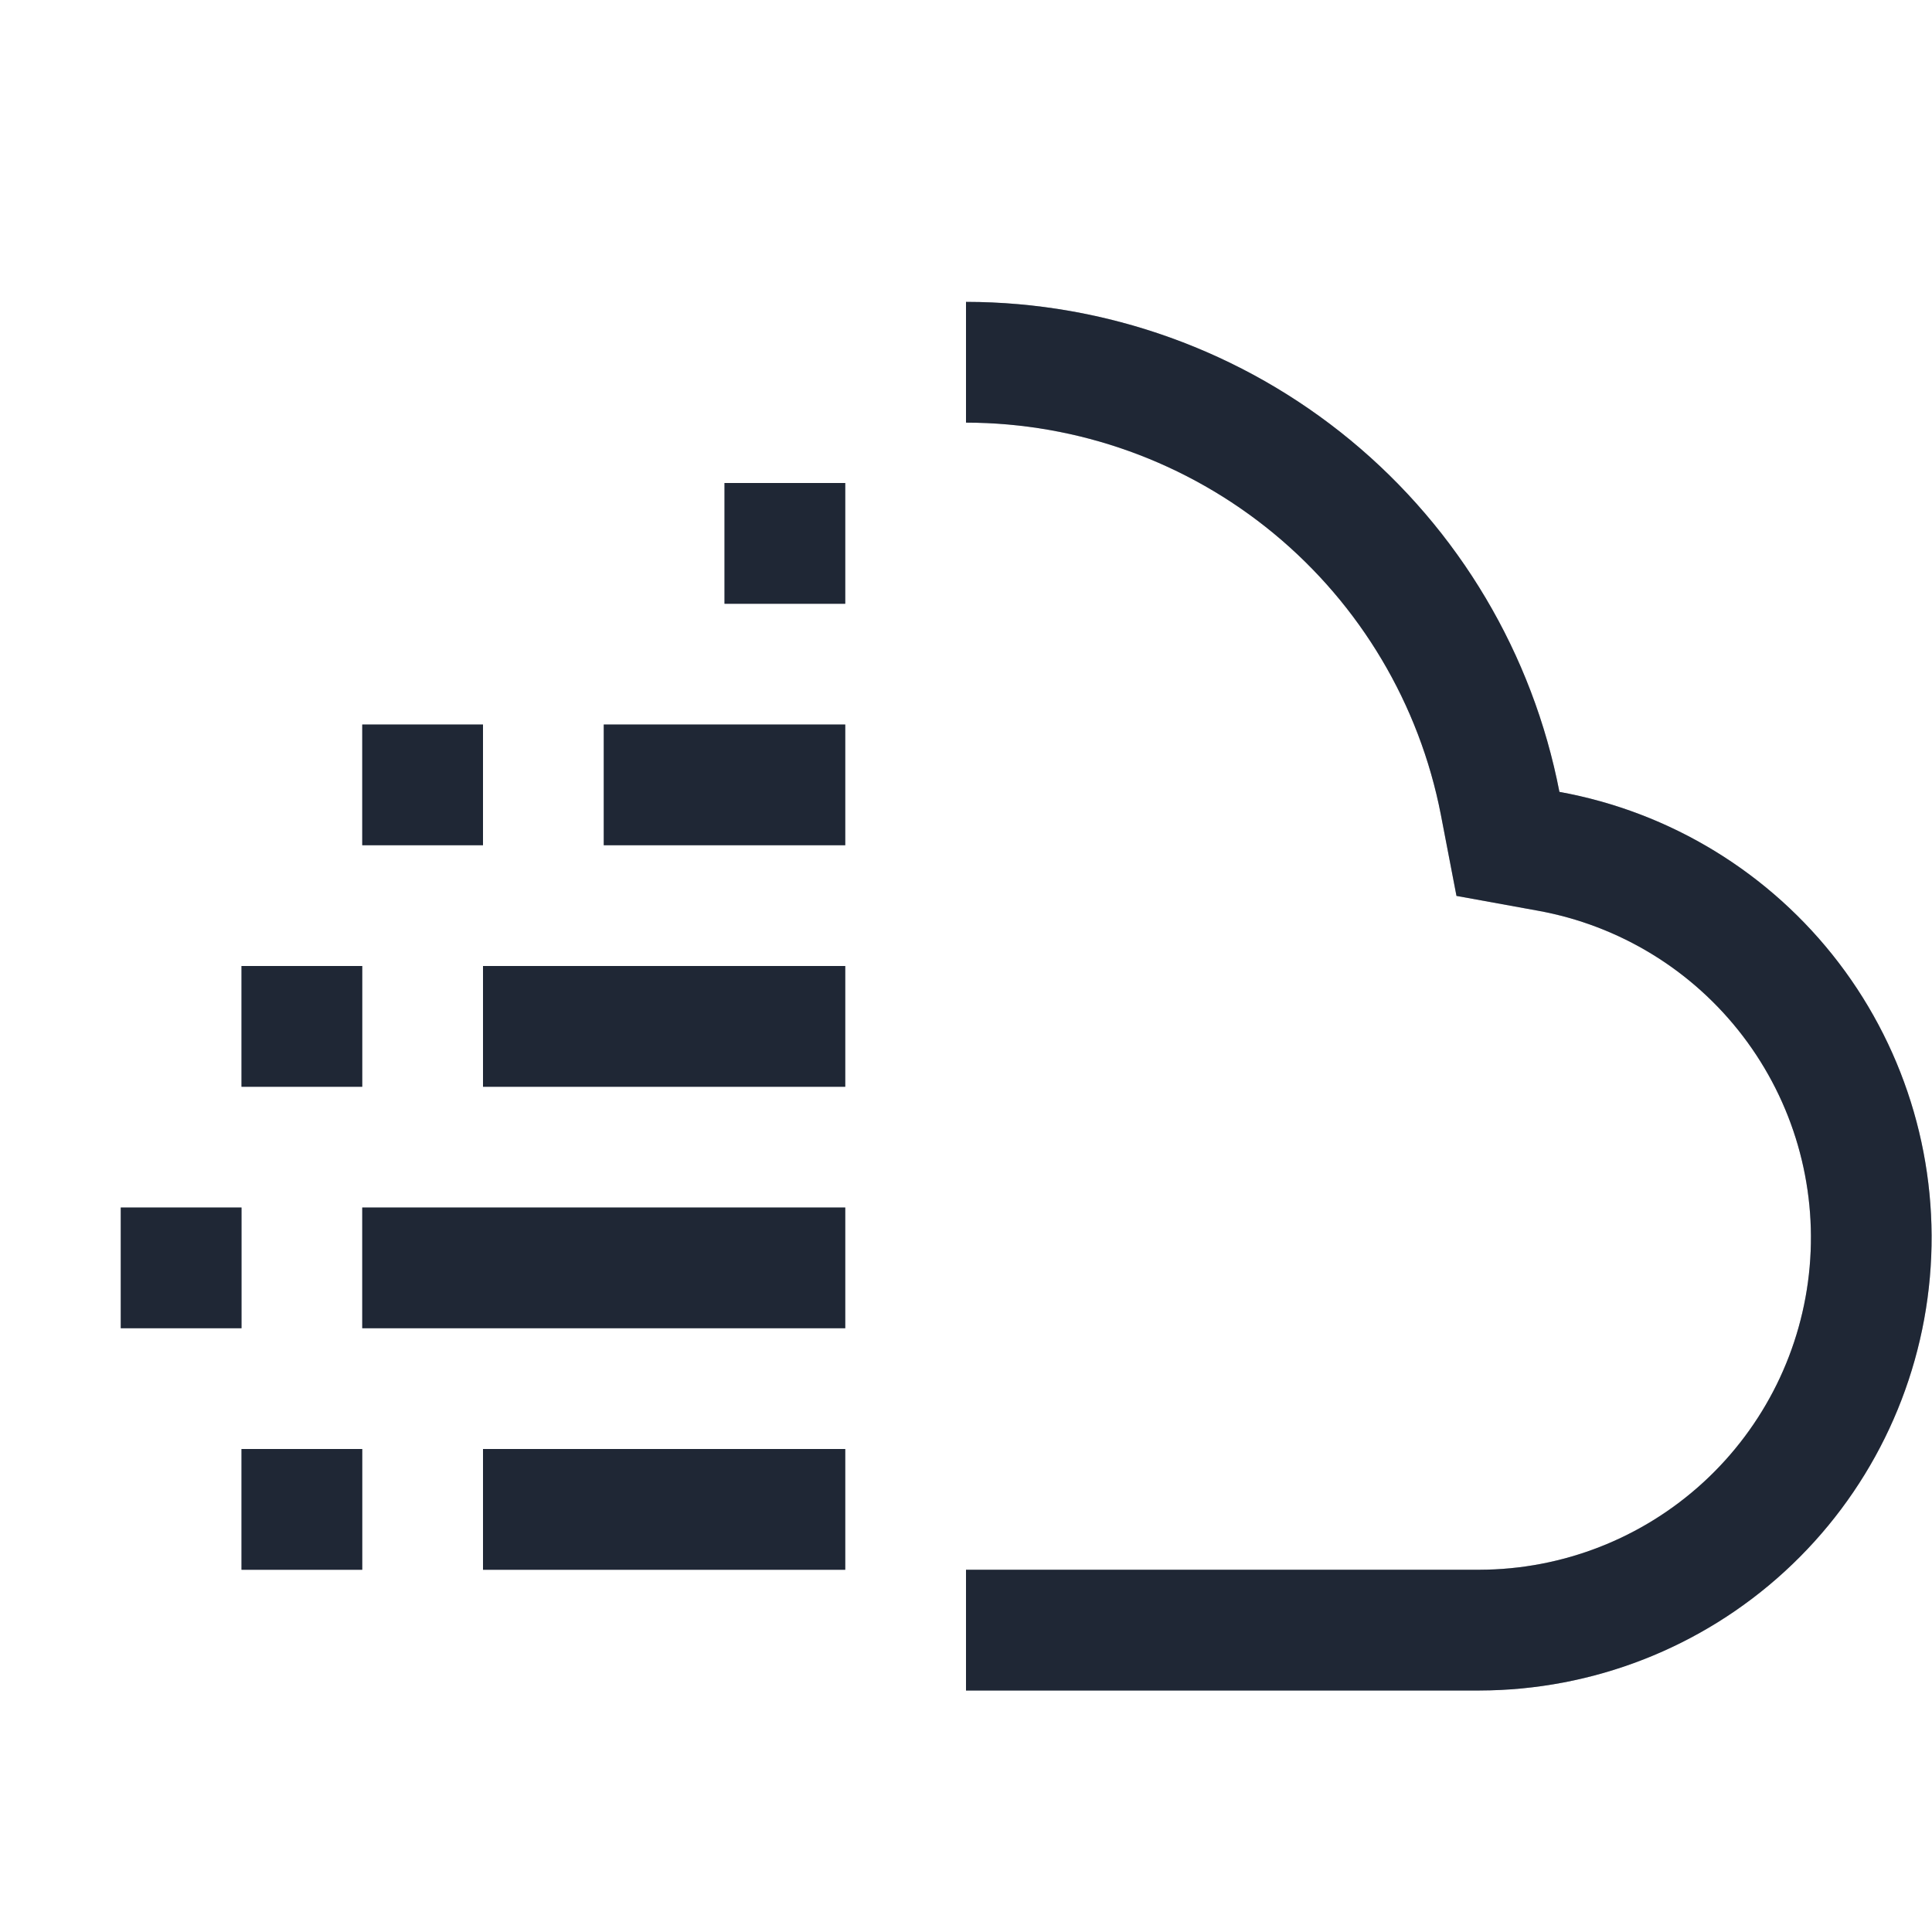
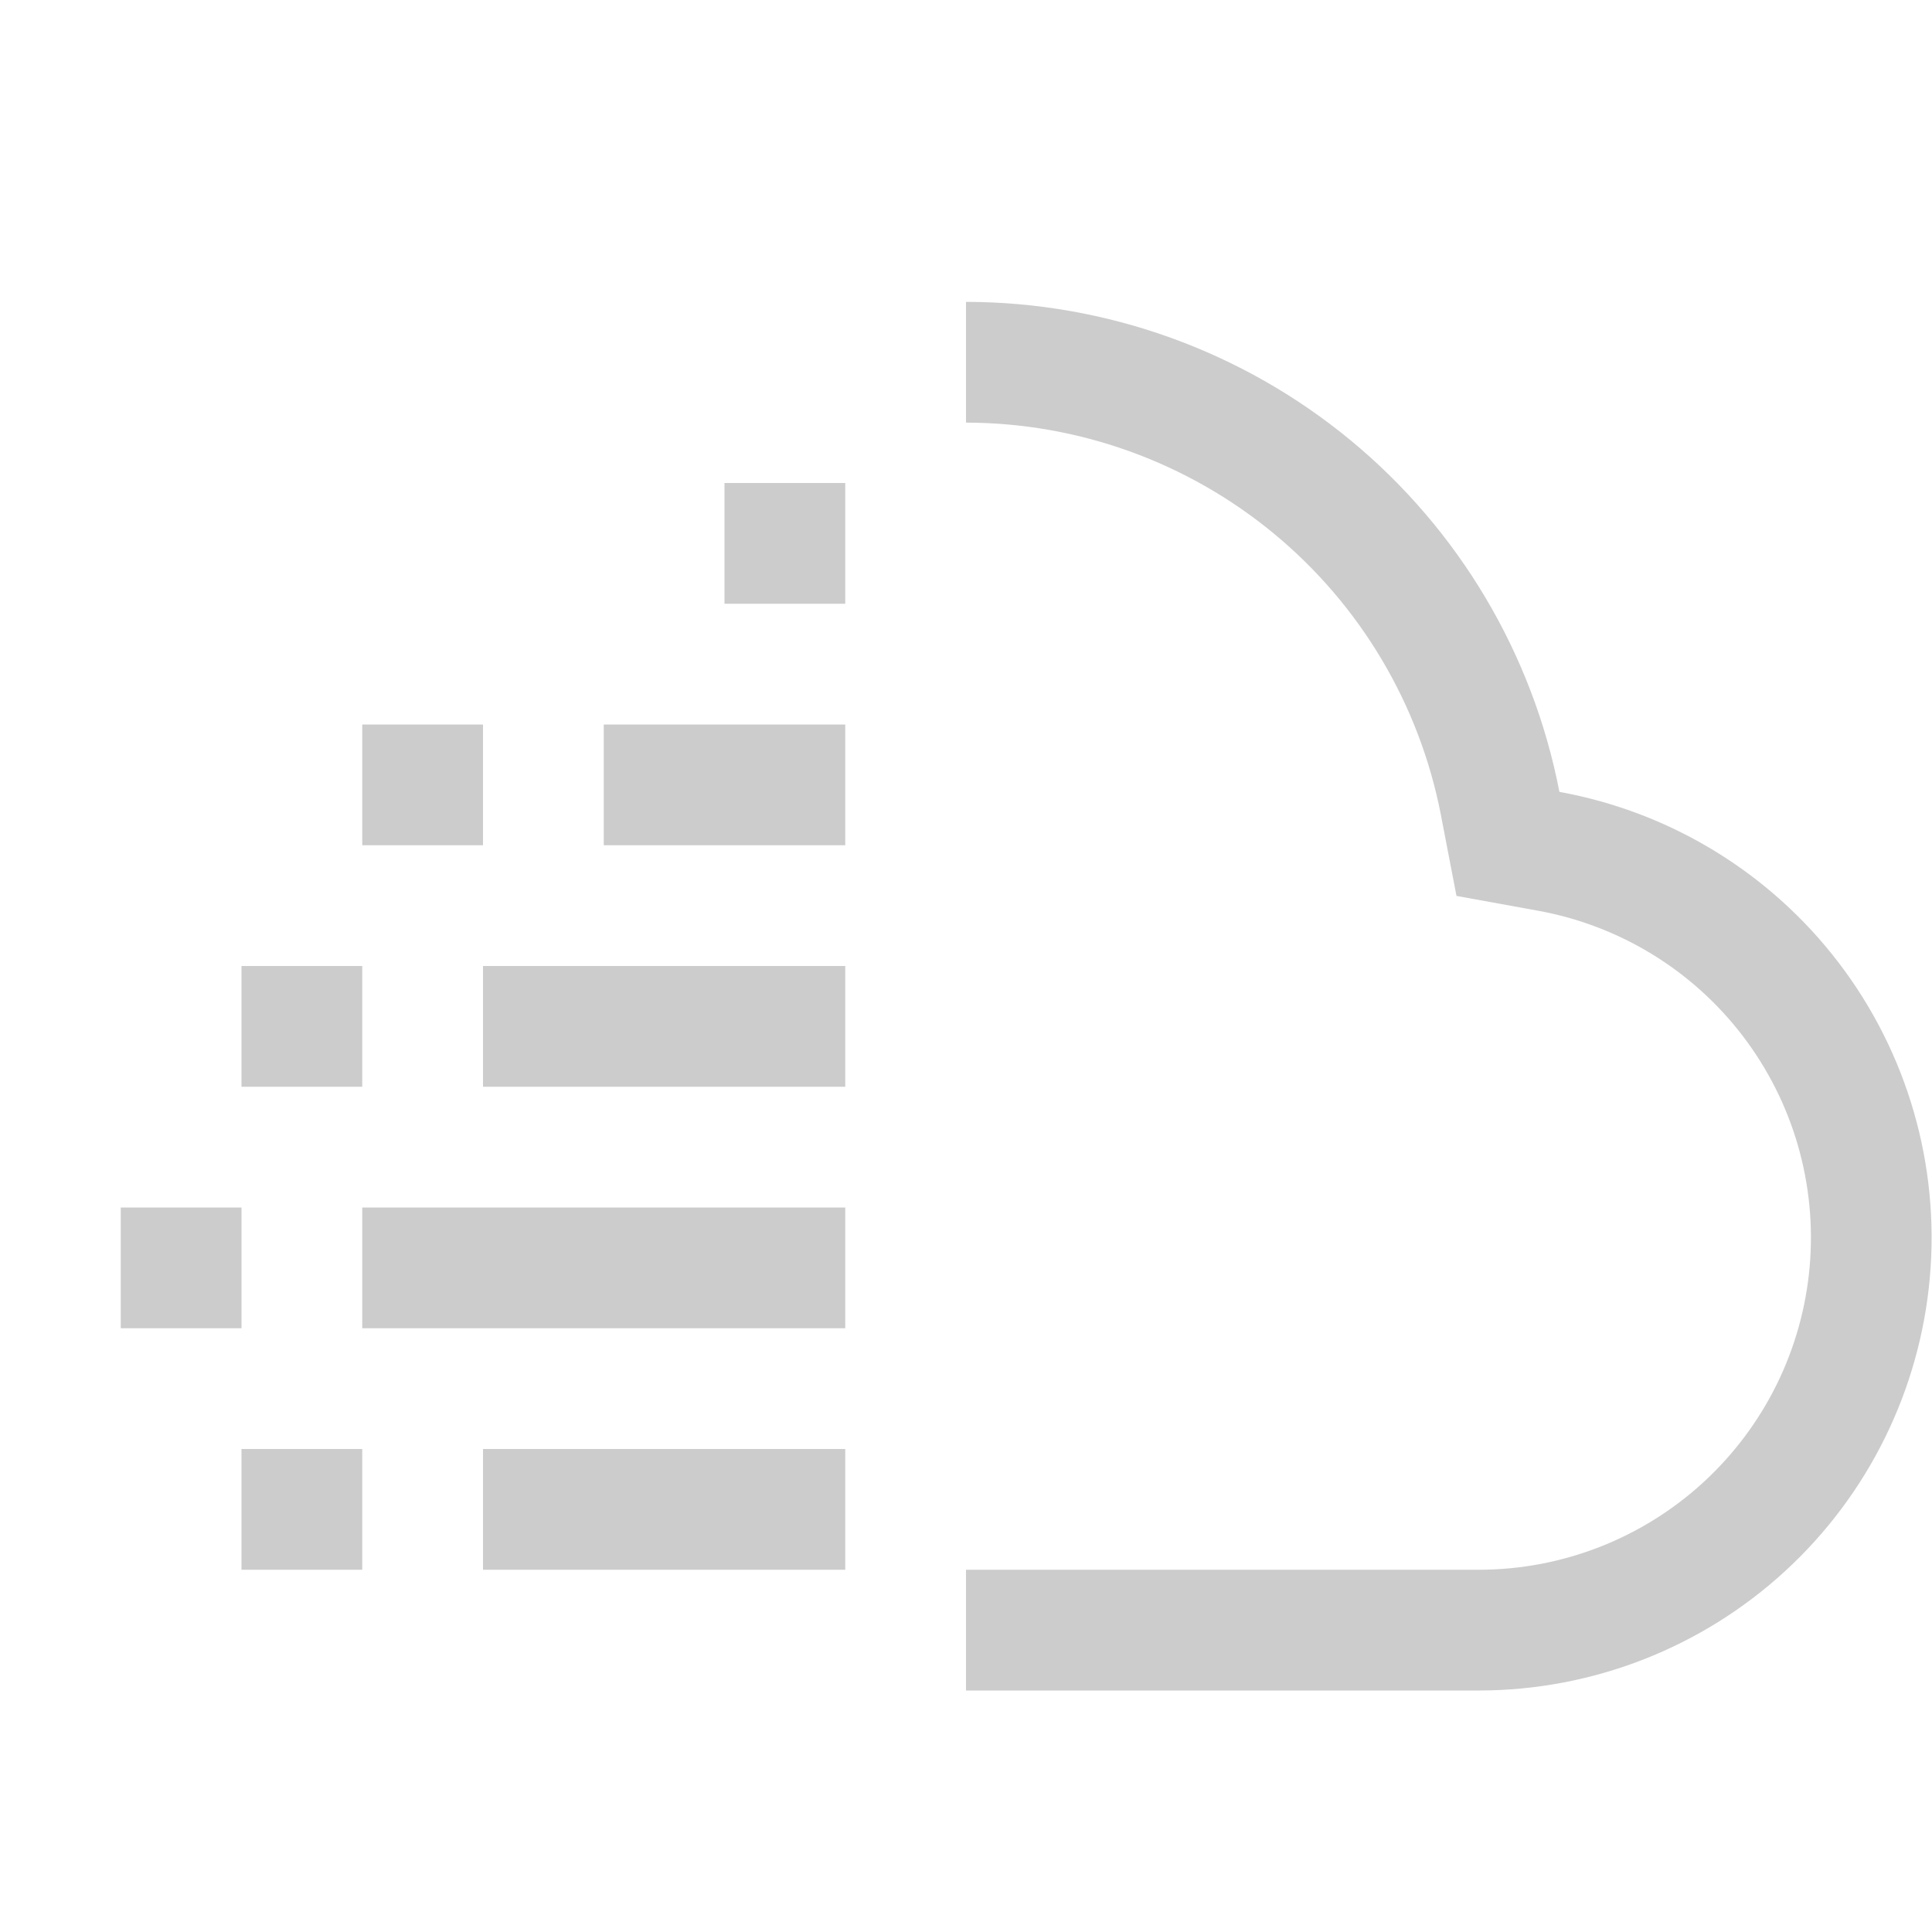
<svg xmlns="http://www.w3.org/2000/svg" width="100" height="100" viewBox="0 0 100 100" fill="none">
-   <path d="M80.715 40.987C79.334 33.852 75.514 27.42 69.91 22.792C64.306 18.165 57.267 15.631 50 15.625V21.875C55.814 21.883 61.444 23.911 65.928 27.612C70.411 31.314 73.469 36.458 74.578 42.166L75.387 46.372L79.603 47.138C83.824 47.902 87.607 50.216 90.21 53.627C92.812 57.037 94.045 61.297 93.667 65.57C93.29 69.844 91.328 73.821 88.168 76.722C85.008 79.623 80.877 81.238 76.587 81.25H50V87.5H76.587C82.438 87.487 88.072 85.288 92.383 81.333C96.695 77.378 99.371 71.955 99.888 66.127C100.405 60.3 98.724 54.49 95.176 49.838C91.628 45.187 86.469 42.03 80.712 40.987H80.715ZM25 75H43.75V81.25H25V75ZM12.5 75H18.75V81.25H12.5V75ZM18.75 62.5H43.75V68.75H18.75V62.5ZM6.25 62.5H12.5V68.75H6.25V62.5ZM25 50H43.75V56.25H25V50ZM12.5 50H18.75V56.25H12.5V50ZM31.25 37.5H43.75V43.75H31.25V37.5ZM18.75 37.5H25V43.75H18.75V37.5ZM37.5 25H43.75V31.25H37.5V25Z" fill="#313D53" />
-   <path d="M80.715 40.987C79.334 33.852 75.514 27.42 69.91 22.792C64.306 18.165 57.267 15.631 50 15.625V21.875C55.814 21.883 61.444 23.911 65.928 27.612C70.411 31.314 73.469 36.458 74.578 42.166L75.387 46.372L79.603 47.138C83.824 47.902 87.607 50.216 90.21 53.627C92.812 57.037 94.045 61.297 93.667 65.57C93.29 69.844 91.328 73.821 88.168 76.722C85.008 79.623 80.877 81.238 76.587 81.25H50V87.5H76.587C82.438 87.487 88.072 85.288 92.383 81.333C96.695 77.378 99.371 71.955 99.888 66.127C100.405 60.3 98.724 54.49 95.176 49.838C91.628 45.187 86.469 42.03 80.712 40.987H80.715ZM25 75H43.75V81.25H25V75ZM12.5 75H18.75V81.25H12.5V75ZM18.75 62.5H43.75V68.75H18.75V62.5ZM6.25 62.5H12.5V68.75H6.25V62.5ZM25 50H43.75V56.25H25V50ZM12.5 50H18.75V56.25H12.5V50ZM31.25 37.5H43.75V43.75H31.25V37.5ZM18.75 37.5H25V43.75H18.75V37.5ZM37.5 25H43.75V31.25H37.5V25Z" fill="black" fill-opacity="0.2" />
  <path d="M80.715 40.987C79.334 33.852 75.514 27.42 69.91 22.792C64.306 18.165 57.267 15.631 50 15.625V21.875C55.814 21.883 61.444 23.911 65.928 27.612C70.411 31.314 73.469 36.458 74.578 42.166L75.387 46.372L79.603 47.138C83.824 47.902 87.607 50.216 90.21 53.627C92.812 57.037 94.045 61.297 93.667 65.57C93.29 69.844 91.328 73.821 88.168 76.722C85.008 79.623 80.877 81.238 76.587 81.25H50V87.5H76.587C82.438 87.487 88.072 85.288 92.383 81.333C96.695 77.378 99.371 71.955 99.888 66.127C100.405 60.3 98.724 54.49 95.176 49.838C91.628 45.187 86.469 42.03 80.712 40.987H80.715ZM25 75H43.75V81.25H25V75ZM12.5 75H18.75V81.25H12.5V75ZM18.75 62.5H43.75V68.75H18.75V62.5ZM6.25 62.5H12.5V68.75H6.25V62.5ZM25 50H43.75V56.25H25V50ZM12.5 50H18.75V56.25H12.5V50ZM31.25 37.5H43.75V43.75H31.25V37.5ZM18.75 37.5H25V43.75H18.75V37.5ZM37.5 25H43.75V31.25H37.5V25Z" fill="black" fill-opacity="0.2" />
</svg>